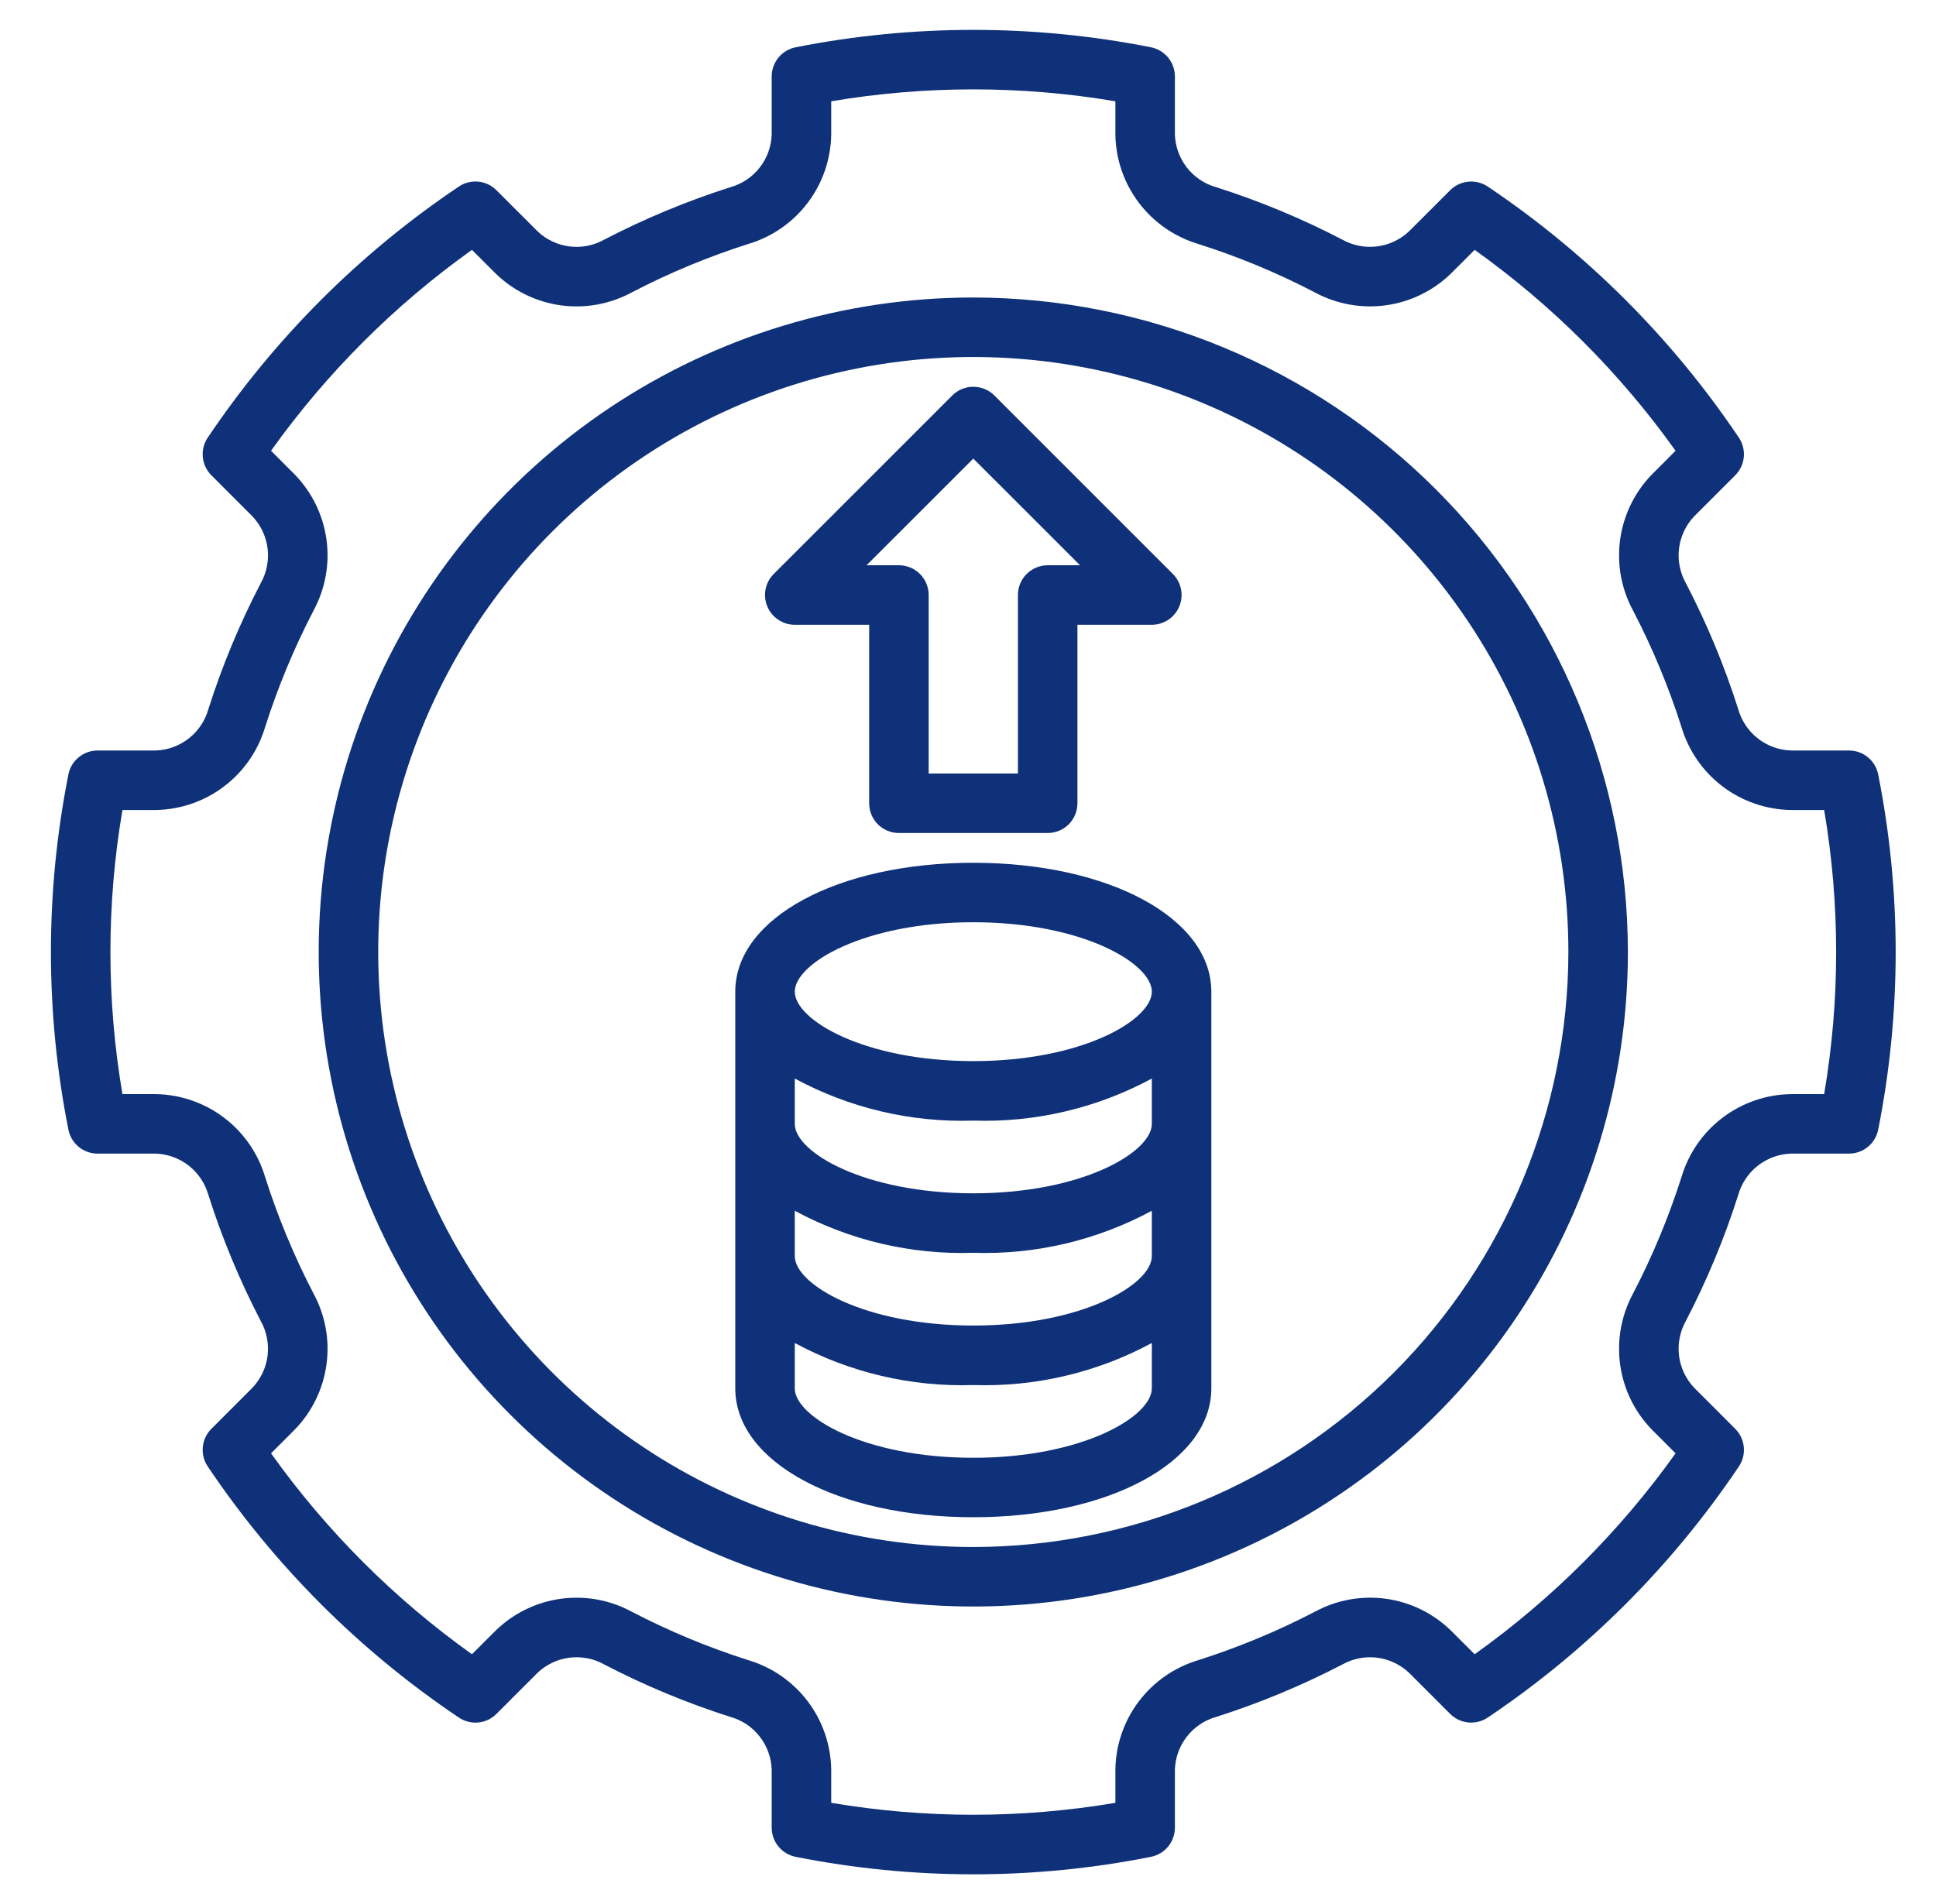
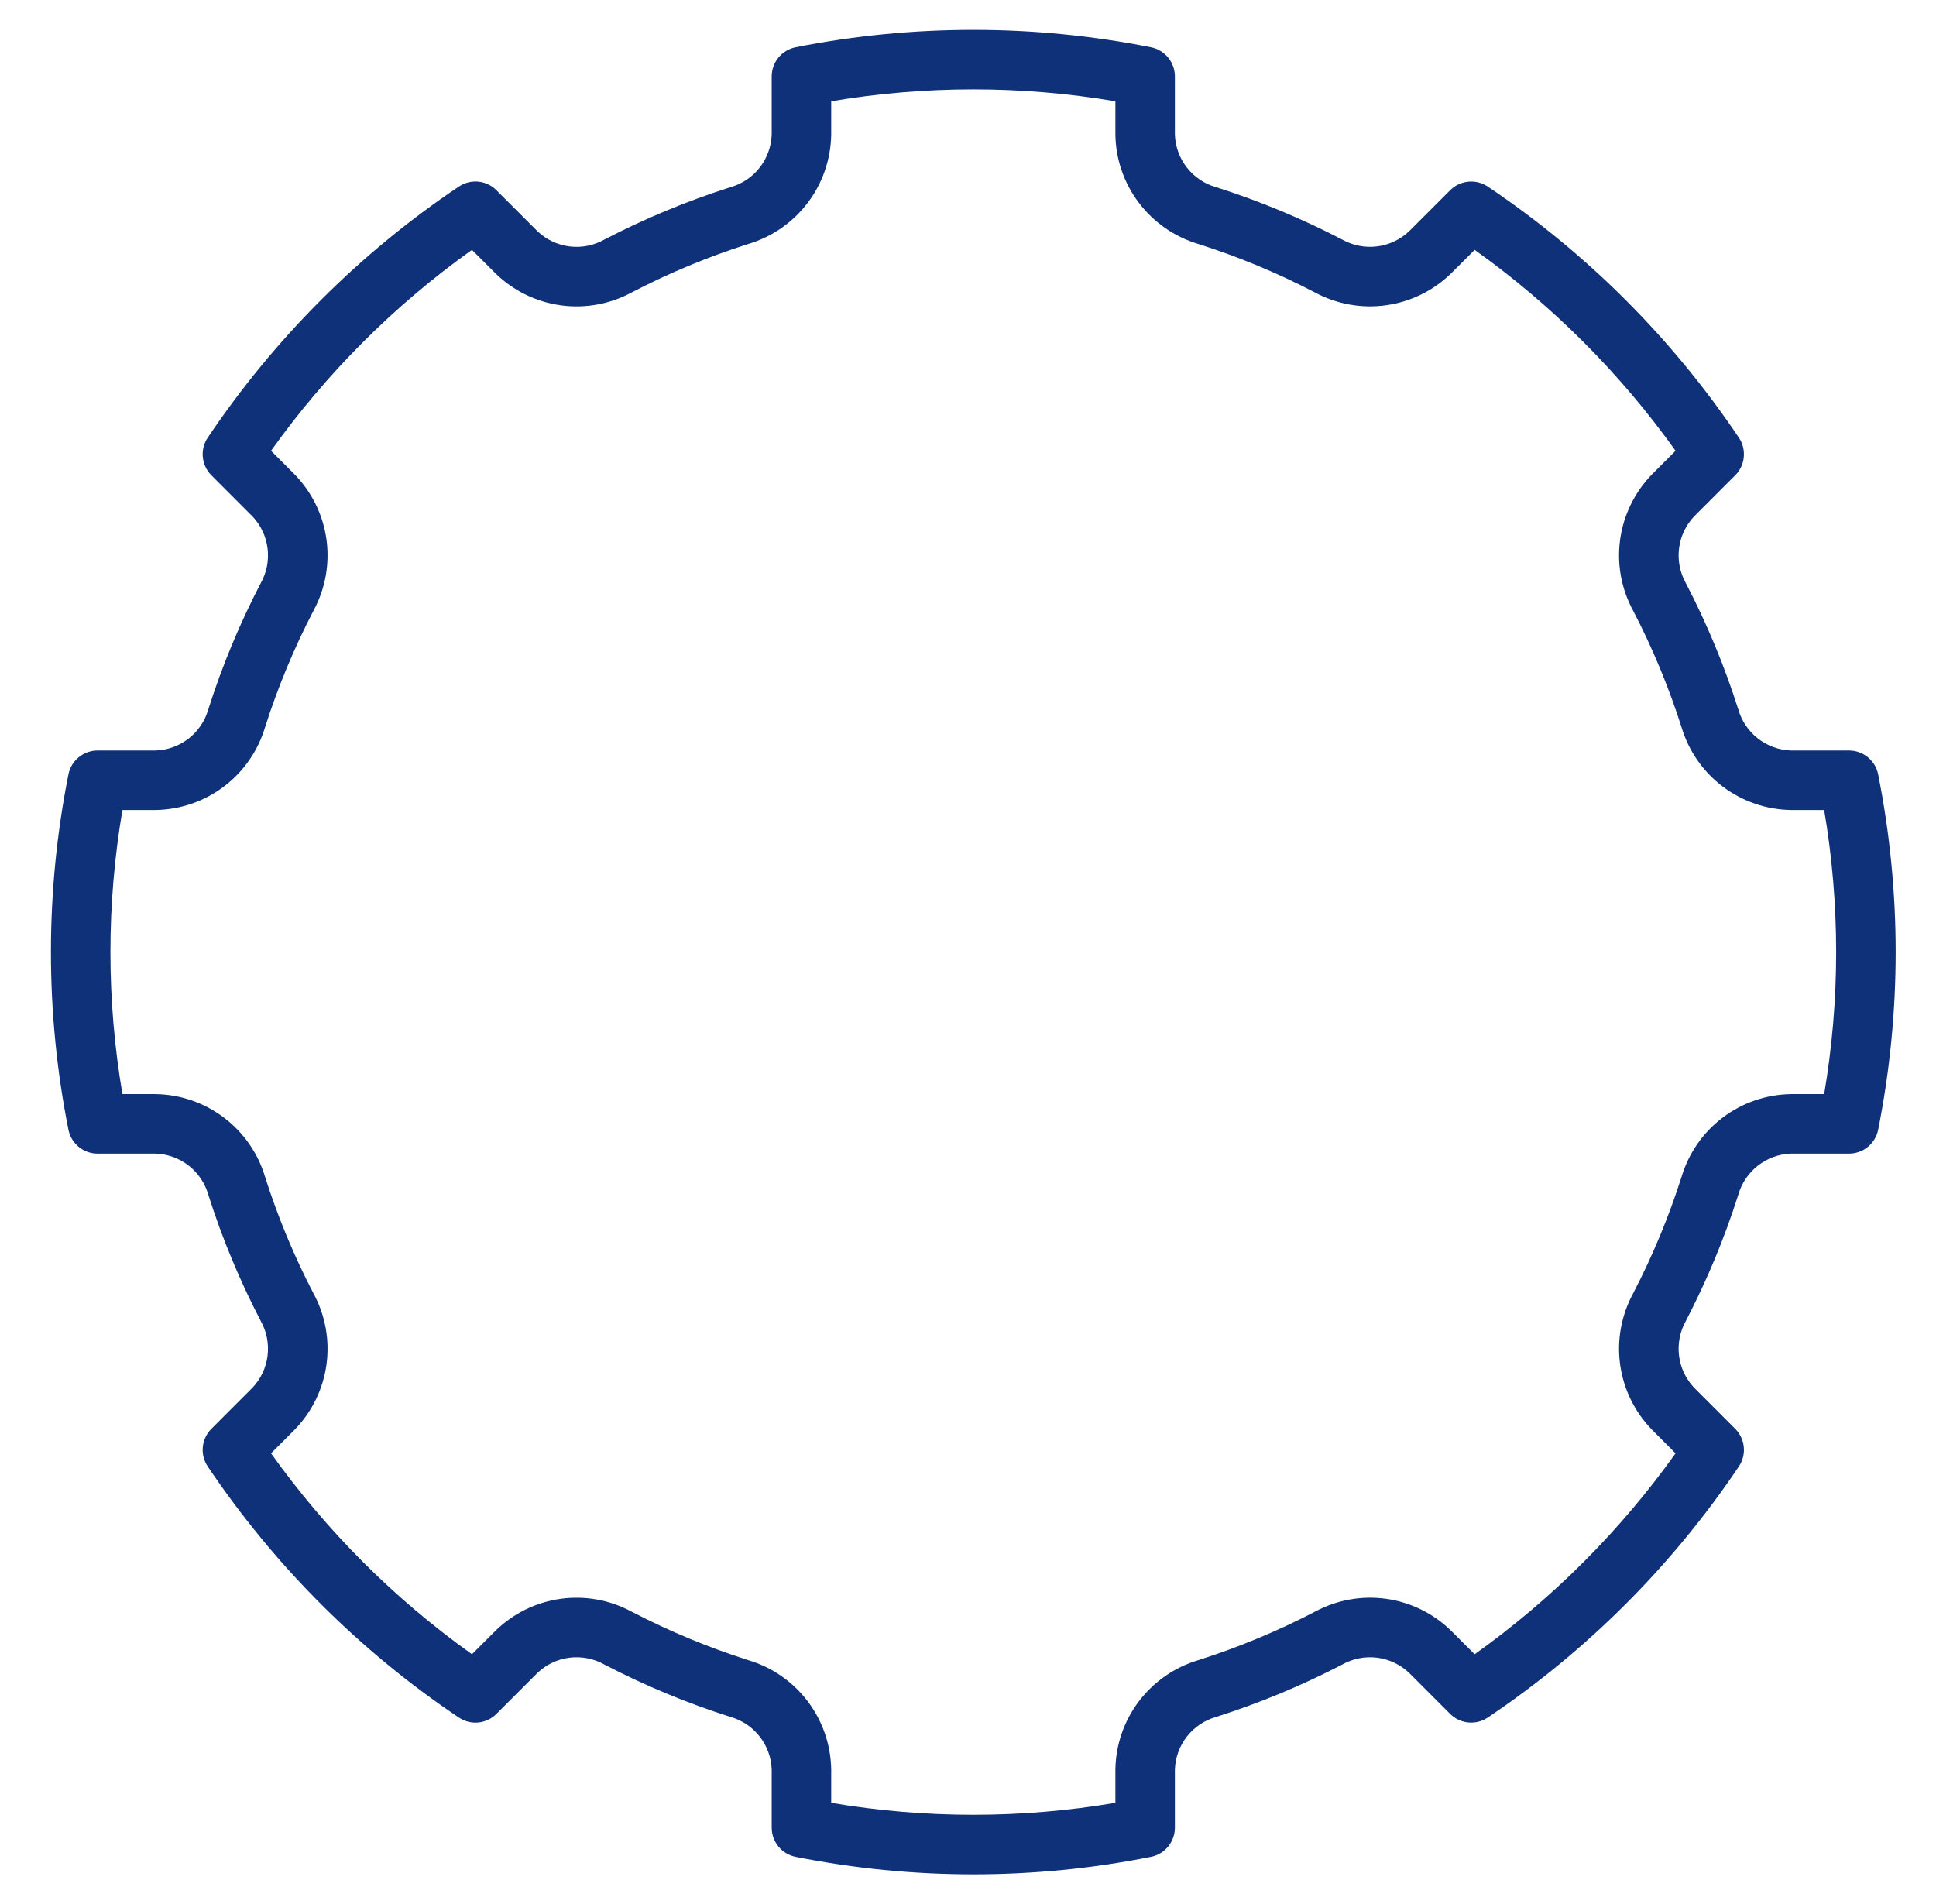
<svg xmlns="http://www.w3.org/2000/svg" width="61" height="60" viewBox="0 0 61 60" fill="none">
-   <path d="M30.667 9.375C26.588 9.375 22.6 10.585 19.208 12.851C15.817 15.117 13.173 18.338 11.612 22.107C10.051 25.876 9.642 30.023 10.438 34.024C11.234 38.025 13.198 41.7 16.083 44.584C18.967 47.468 22.642 49.433 26.643 50.229C30.644 51.025 34.791 50.616 38.56 49.055C42.329 47.494 45.55 44.85 47.816 41.459C50.082 38.067 51.292 34.079 51.292 30C51.286 24.532 49.111 19.289 45.244 15.423C41.378 11.556 36.135 9.381 30.667 9.375ZM30.667 48.75C26.959 48.75 23.334 47.65 20.25 45.59C17.167 43.53 14.763 40.601 13.344 37.175C11.925 33.749 11.554 29.979 12.277 26.342C13.001 22.705 14.787 19.364 17.409 16.742C20.031 14.12 23.372 12.334 27.009 11.61C30.646 10.887 34.416 11.258 37.842 12.677C41.268 14.096 44.197 16.5 46.257 19.583C48.317 22.666 49.417 26.292 49.417 30C49.411 34.971 47.434 39.737 43.919 43.252C40.404 46.767 35.638 48.745 30.667 48.75Z" fill="#0F3179" />
  <path d="M58.259 23.65H56.433C56.053 23.638 55.687 23.505 55.388 23.271C55.089 23.038 54.872 22.714 54.769 22.349C54.334 20.98 53.782 19.651 53.119 18.377C52.933 18.045 52.857 17.663 52.903 17.285C52.949 16.907 53.115 16.553 53.376 16.276L54.674 14.977C54.828 14.823 54.923 14.621 54.944 14.404C54.965 14.188 54.91 13.971 54.788 13.79C52.689 10.666 50.003 7.979 46.878 5.88C46.698 5.759 46.481 5.704 46.264 5.725C46.048 5.746 45.846 5.841 45.692 5.995L44.393 7.293C44.115 7.554 43.762 7.719 43.385 7.765C43.007 7.812 42.624 7.736 42.292 7.55C41.018 6.887 39.689 6.335 38.32 5.899C37.954 5.797 37.631 5.58 37.397 5.281C37.163 4.981 37.031 4.615 37.019 4.236V2.409C37.019 2.192 36.943 1.981 36.805 1.813C36.667 1.646 36.474 1.531 36.261 1.489C32.567 0.759 28.767 0.759 25.073 1.489C24.86 1.531 24.667 1.646 24.529 1.813C24.391 1.981 24.315 2.192 24.315 2.409V4.236C24.303 4.616 24.171 4.981 23.937 5.281C23.703 5.58 23.38 5.797 23.014 5.899C21.646 6.335 20.317 6.887 19.043 7.549C18.711 7.736 18.328 7.813 17.95 7.766C17.572 7.72 17.218 7.554 16.941 7.293L15.642 5.995C15.489 5.841 15.286 5.745 15.07 5.724C14.853 5.703 14.636 5.758 14.456 5.88C11.331 7.979 8.645 10.666 6.546 13.79C6.424 13.971 6.369 14.188 6.39 14.404C6.411 14.621 6.506 14.823 6.66 14.977L7.958 16.276C8.219 16.553 8.385 16.906 8.431 17.284C8.477 17.662 8.402 18.044 8.216 18.376C7.552 19.651 7 20.98 6.565 22.349C6.462 22.714 6.245 23.038 5.946 23.271C5.647 23.505 5.281 23.638 4.901 23.65H3.075C2.857 23.65 2.647 23.725 2.479 23.864C2.311 24.002 2.196 24.194 2.155 24.408C1.421 28.101 1.421 31.902 2.155 35.596C2.196 35.809 2.311 36.001 2.479 36.14C2.647 36.278 2.857 36.353 3.075 36.353H4.901C5.281 36.365 5.647 36.498 5.946 36.732C6.245 36.966 6.462 37.289 6.565 37.654C7 39.023 7.552 40.352 8.215 41.626C8.401 41.958 8.477 42.341 8.431 42.719C8.385 43.097 8.219 43.45 7.958 43.727L6.66 45.026C6.506 45.18 6.411 45.383 6.39 45.599C6.369 45.816 6.424 46.032 6.546 46.213C8.645 49.337 11.331 52.024 14.456 54.123C14.636 54.245 14.853 54.301 15.07 54.28C15.286 54.259 15.489 54.163 15.642 54.009L16.941 52.71C17.218 52.449 17.572 52.283 17.949 52.237C18.327 52.191 18.71 52.266 19.042 52.453C20.316 53.116 21.645 53.668 23.014 54.104C23.38 54.207 23.703 54.423 23.937 54.723C24.171 55.022 24.303 55.388 24.315 55.767V57.594C24.315 57.811 24.391 58.022 24.529 58.19C24.667 58.358 24.86 58.472 25.073 58.514C28.766 59.248 32.568 59.248 36.261 58.514C36.474 58.472 36.667 58.358 36.805 58.19C36.943 58.022 37.019 57.811 37.019 57.594V55.767C37.031 55.388 37.163 55.022 37.397 54.723C37.631 54.423 37.954 54.207 38.32 54.104C39.688 53.668 41.017 53.116 42.291 52.454C42.623 52.267 43.006 52.191 43.384 52.237C43.762 52.284 44.115 52.449 44.393 52.71L45.692 54.009C45.845 54.163 46.048 54.258 46.264 54.279C46.481 54.3 46.698 54.245 46.878 54.123C50.003 52.024 52.689 49.337 54.788 46.213C54.91 46.032 54.965 45.816 54.944 45.599C54.923 45.383 54.828 45.18 54.674 45.026L53.376 43.727C53.115 43.45 52.949 43.097 52.903 42.719C52.857 42.342 52.932 41.959 53.118 41.627C53.781 40.352 54.334 39.023 54.769 37.654C54.872 37.289 55.089 36.966 55.388 36.732C55.687 36.498 56.053 36.365 56.433 36.353H58.259C58.477 36.353 58.687 36.278 58.855 36.14C59.023 36.001 59.138 35.809 59.179 35.596C59.913 31.902 59.913 28.101 59.179 24.408C59.138 24.194 59.023 24.002 58.855 23.864C58.687 23.725 58.477 23.65 58.259 23.65ZM57.476 34.478H56.433C55.655 34.489 54.901 34.748 54.28 35.217C53.659 35.686 53.205 36.341 52.982 37.087C52.579 38.353 52.068 39.583 51.455 40.762C51.084 41.447 50.941 42.233 51.048 43.005C51.155 43.777 51.506 44.495 52.05 45.053L52.794 45.798C51.049 48.245 48.91 50.384 46.464 52.129L45.718 51.385C45.16 50.84 44.442 50.488 43.67 50.381C42.898 50.275 42.111 50.418 41.426 50.791C40.248 51.403 39.018 51.914 37.752 52.317C37.007 52.539 36.352 52.994 35.883 53.614C35.413 54.235 35.154 54.989 35.144 55.767V56.811C32.18 57.313 29.154 57.313 26.19 56.811V55.767C26.179 54.989 25.921 54.235 25.451 53.614C24.982 52.994 24.327 52.539 23.582 52.317C22.315 51.914 21.086 51.403 19.907 50.79C19.222 50.418 18.436 50.275 17.663 50.382C16.891 50.489 16.174 50.84 15.616 51.385L14.87 52.129C12.424 50.384 10.285 48.245 8.54 45.798L9.284 45.053C9.828 44.495 10.179 43.777 10.286 43.005C10.393 42.232 10.25 41.446 9.878 40.761C9.265 39.582 8.755 38.353 8.352 37.087C8.13 36.341 7.675 35.686 7.054 35.217C6.434 34.748 5.679 34.489 4.901 34.478H3.858C3.353 31.515 3.353 28.488 3.858 25.525H4.901C5.679 25.514 6.434 25.255 7.054 24.786C7.675 24.317 8.13 23.662 8.352 22.916C8.755 21.65 9.266 20.421 9.879 19.241C10.25 18.556 10.393 17.77 10.286 16.998C10.179 16.226 9.828 15.509 9.284 14.95L8.54 14.205C10.285 11.759 12.424 9.619 14.87 7.874L15.616 8.619C16.174 9.163 16.892 9.514 17.664 9.621C18.436 9.728 19.223 9.585 19.908 9.213C21.087 8.6 22.316 8.089 23.582 7.687C24.327 7.464 24.982 7.009 25.451 6.389C25.921 5.768 26.179 5.014 26.19 4.236V3.192C29.154 2.691 32.18 2.691 35.144 3.192V4.236C35.154 5.014 35.413 5.768 35.883 6.389C36.352 7.009 37.007 7.464 37.752 7.687C39.019 8.089 40.248 8.6 41.427 9.214C42.112 9.585 42.898 9.727 43.67 9.62C44.442 9.513 45.16 9.162 45.718 8.619L46.464 7.874C48.91 9.619 51.049 11.759 52.794 14.205L52.05 14.95C51.506 15.509 51.155 16.227 51.048 16.999C50.941 17.771 51.084 18.557 51.456 19.242C52.069 20.421 52.579 21.65 52.982 22.916C53.205 23.662 53.659 24.317 54.28 24.786C54.901 25.255 55.655 25.514 56.433 25.525H57.476C57.98 28.488 57.98 31.515 57.476 34.478Z" fill="#0F3179" />
-   <path d="M30.667 27.188C26.392 27.188 23.167 28.933 23.167 31.25V43.75C23.167 46.067 26.392 47.812 30.667 47.812C34.943 47.812 38.167 46.067 38.167 43.75V31.25C38.167 28.933 34.943 27.188 30.667 27.188ZM36.292 43.75C36.292 44.642 34.101 45.938 30.667 45.938C27.233 45.938 25.042 44.642 25.042 43.75V42.321C26.767 43.252 28.708 43.71 30.667 43.646C32.626 43.71 34.567 43.252 36.292 42.321V43.75ZM36.292 39.584C36.292 40.475 34.101 41.771 30.667 41.771C27.233 41.771 25.042 40.475 25.042 39.584V38.154C26.767 39.086 28.708 39.543 30.667 39.479C32.626 39.543 34.567 39.086 36.292 38.154V39.584ZM36.292 35.416C36.292 36.308 34.101 37.604 30.667 37.604C27.233 37.604 25.042 36.308 25.042 35.416V33.987C26.767 34.919 28.708 35.377 30.667 35.313C32.626 35.377 34.567 34.919 36.292 33.987V35.416ZM30.667 33.438C27.233 33.438 25.042 32.141 25.042 31.25C25.042 30.358 27.233 29.062 30.667 29.062C34.101 29.062 36.292 30.358 36.292 31.25C36.292 32.141 34.101 33.438 30.667 33.438Z" fill="#0F3179" />
-   <path d="M25.042 19.688H27.386V25.312C27.386 25.436 27.41 25.558 27.457 25.671C27.504 25.785 27.573 25.889 27.66 25.976C27.747 26.063 27.851 26.132 27.964 26.179C28.078 26.226 28.2 26.25 28.323 26.25H33.011C33.134 26.25 33.256 26.226 33.37 26.179C33.483 26.132 33.587 26.063 33.674 25.976C33.761 25.889 33.83 25.785 33.877 25.671C33.924 25.558 33.948 25.436 33.948 25.312V19.688H36.292C36.477 19.688 36.659 19.633 36.813 19.529C36.967 19.427 37.087 19.28 37.158 19.109C37.229 18.938 37.248 18.749 37.211 18.567C37.175 18.385 37.086 18.218 36.955 18.087L31.33 12.462C31.243 12.375 31.139 12.306 31.026 12.259C30.912 12.212 30.79 12.188 30.667 12.188C30.544 12.188 30.422 12.212 30.308 12.259C30.195 12.306 30.091 12.375 30.004 12.462L24.379 18.087C24.248 18.218 24.159 18.385 24.122 18.567C24.086 18.749 24.105 18.938 24.176 19.109C24.247 19.28 24.367 19.427 24.521 19.529C24.675 19.633 24.857 19.688 25.042 19.688ZM30.667 14.451L34.029 17.812H33.011C32.888 17.812 32.766 17.837 32.652 17.884C32.538 17.931 32.435 18 32.348 18.087C32.261 18.174 32.191 18.277 32.144 18.391C32.097 18.505 32.073 18.627 32.073 18.75V24.375H29.261V18.75C29.261 18.627 29.237 18.505 29.189 18.391C29.142 18.277 29.073 18.174 28.986 18.087C28.899 18 28.796 17.931 28.682 17.884C28.568 17.837 28.446 17.812 28.323 17.812H27.305L30.667 14.451Z" fill="#0F3179" />
</svg>